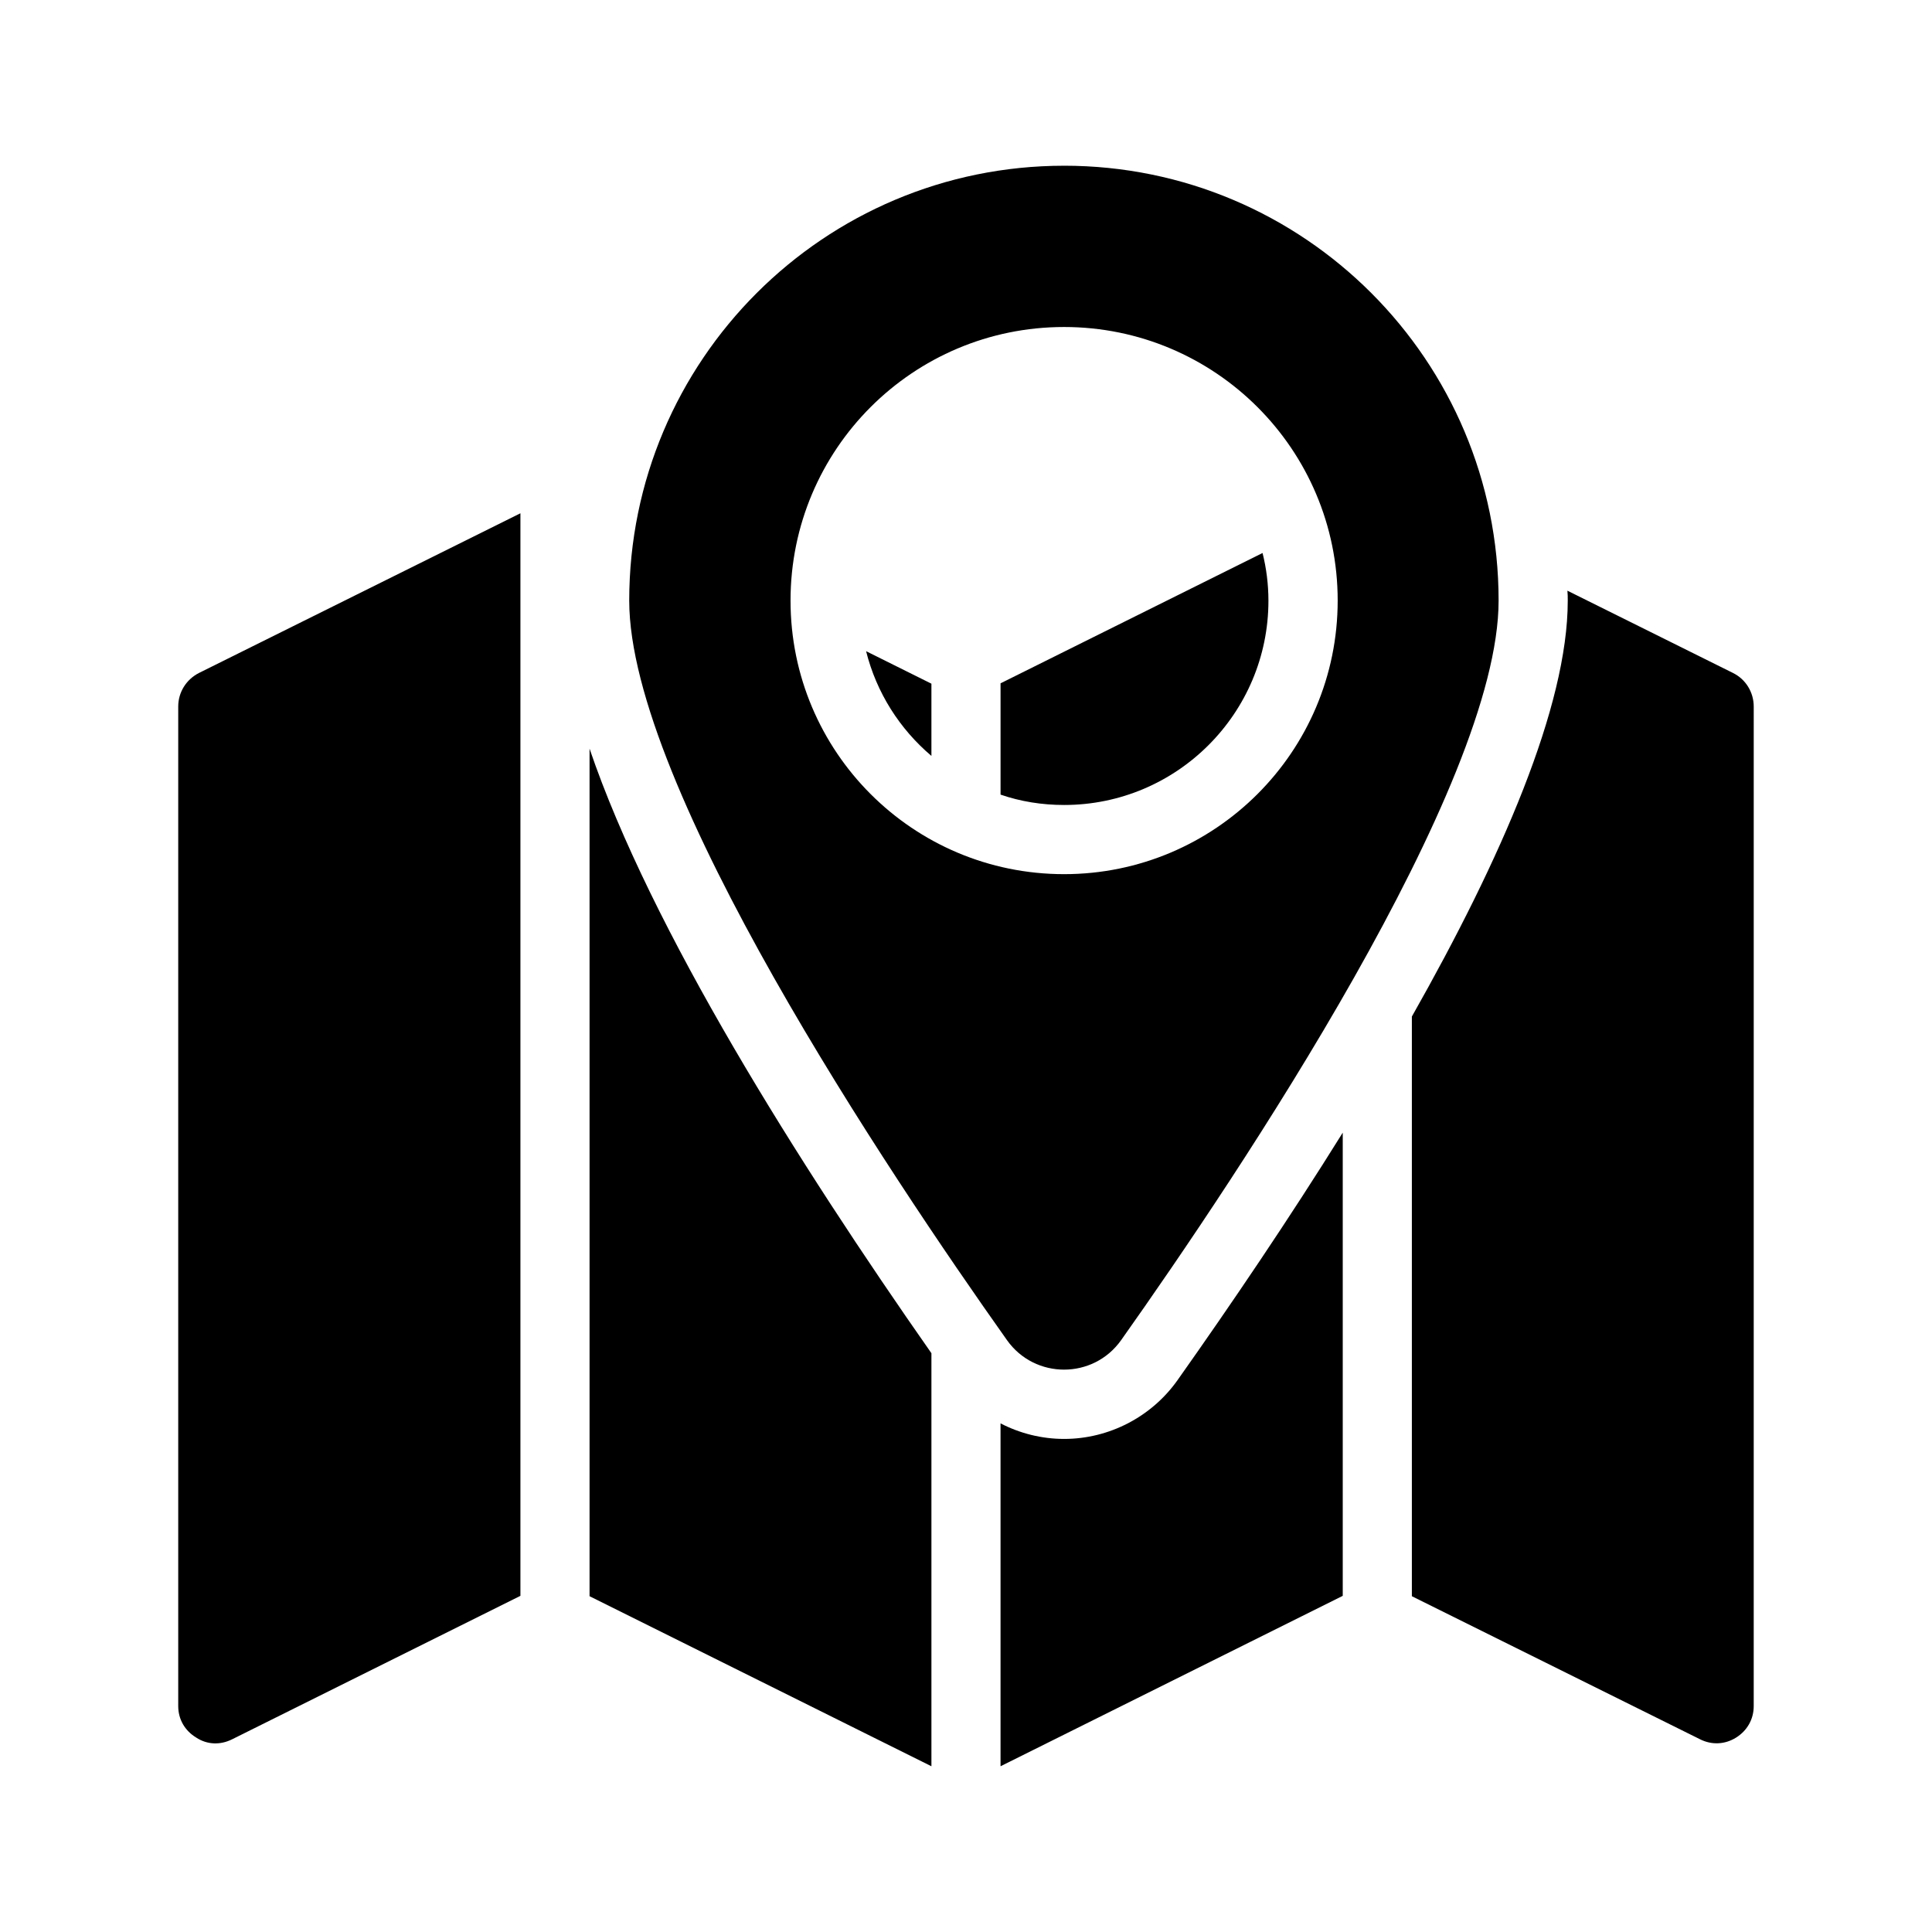
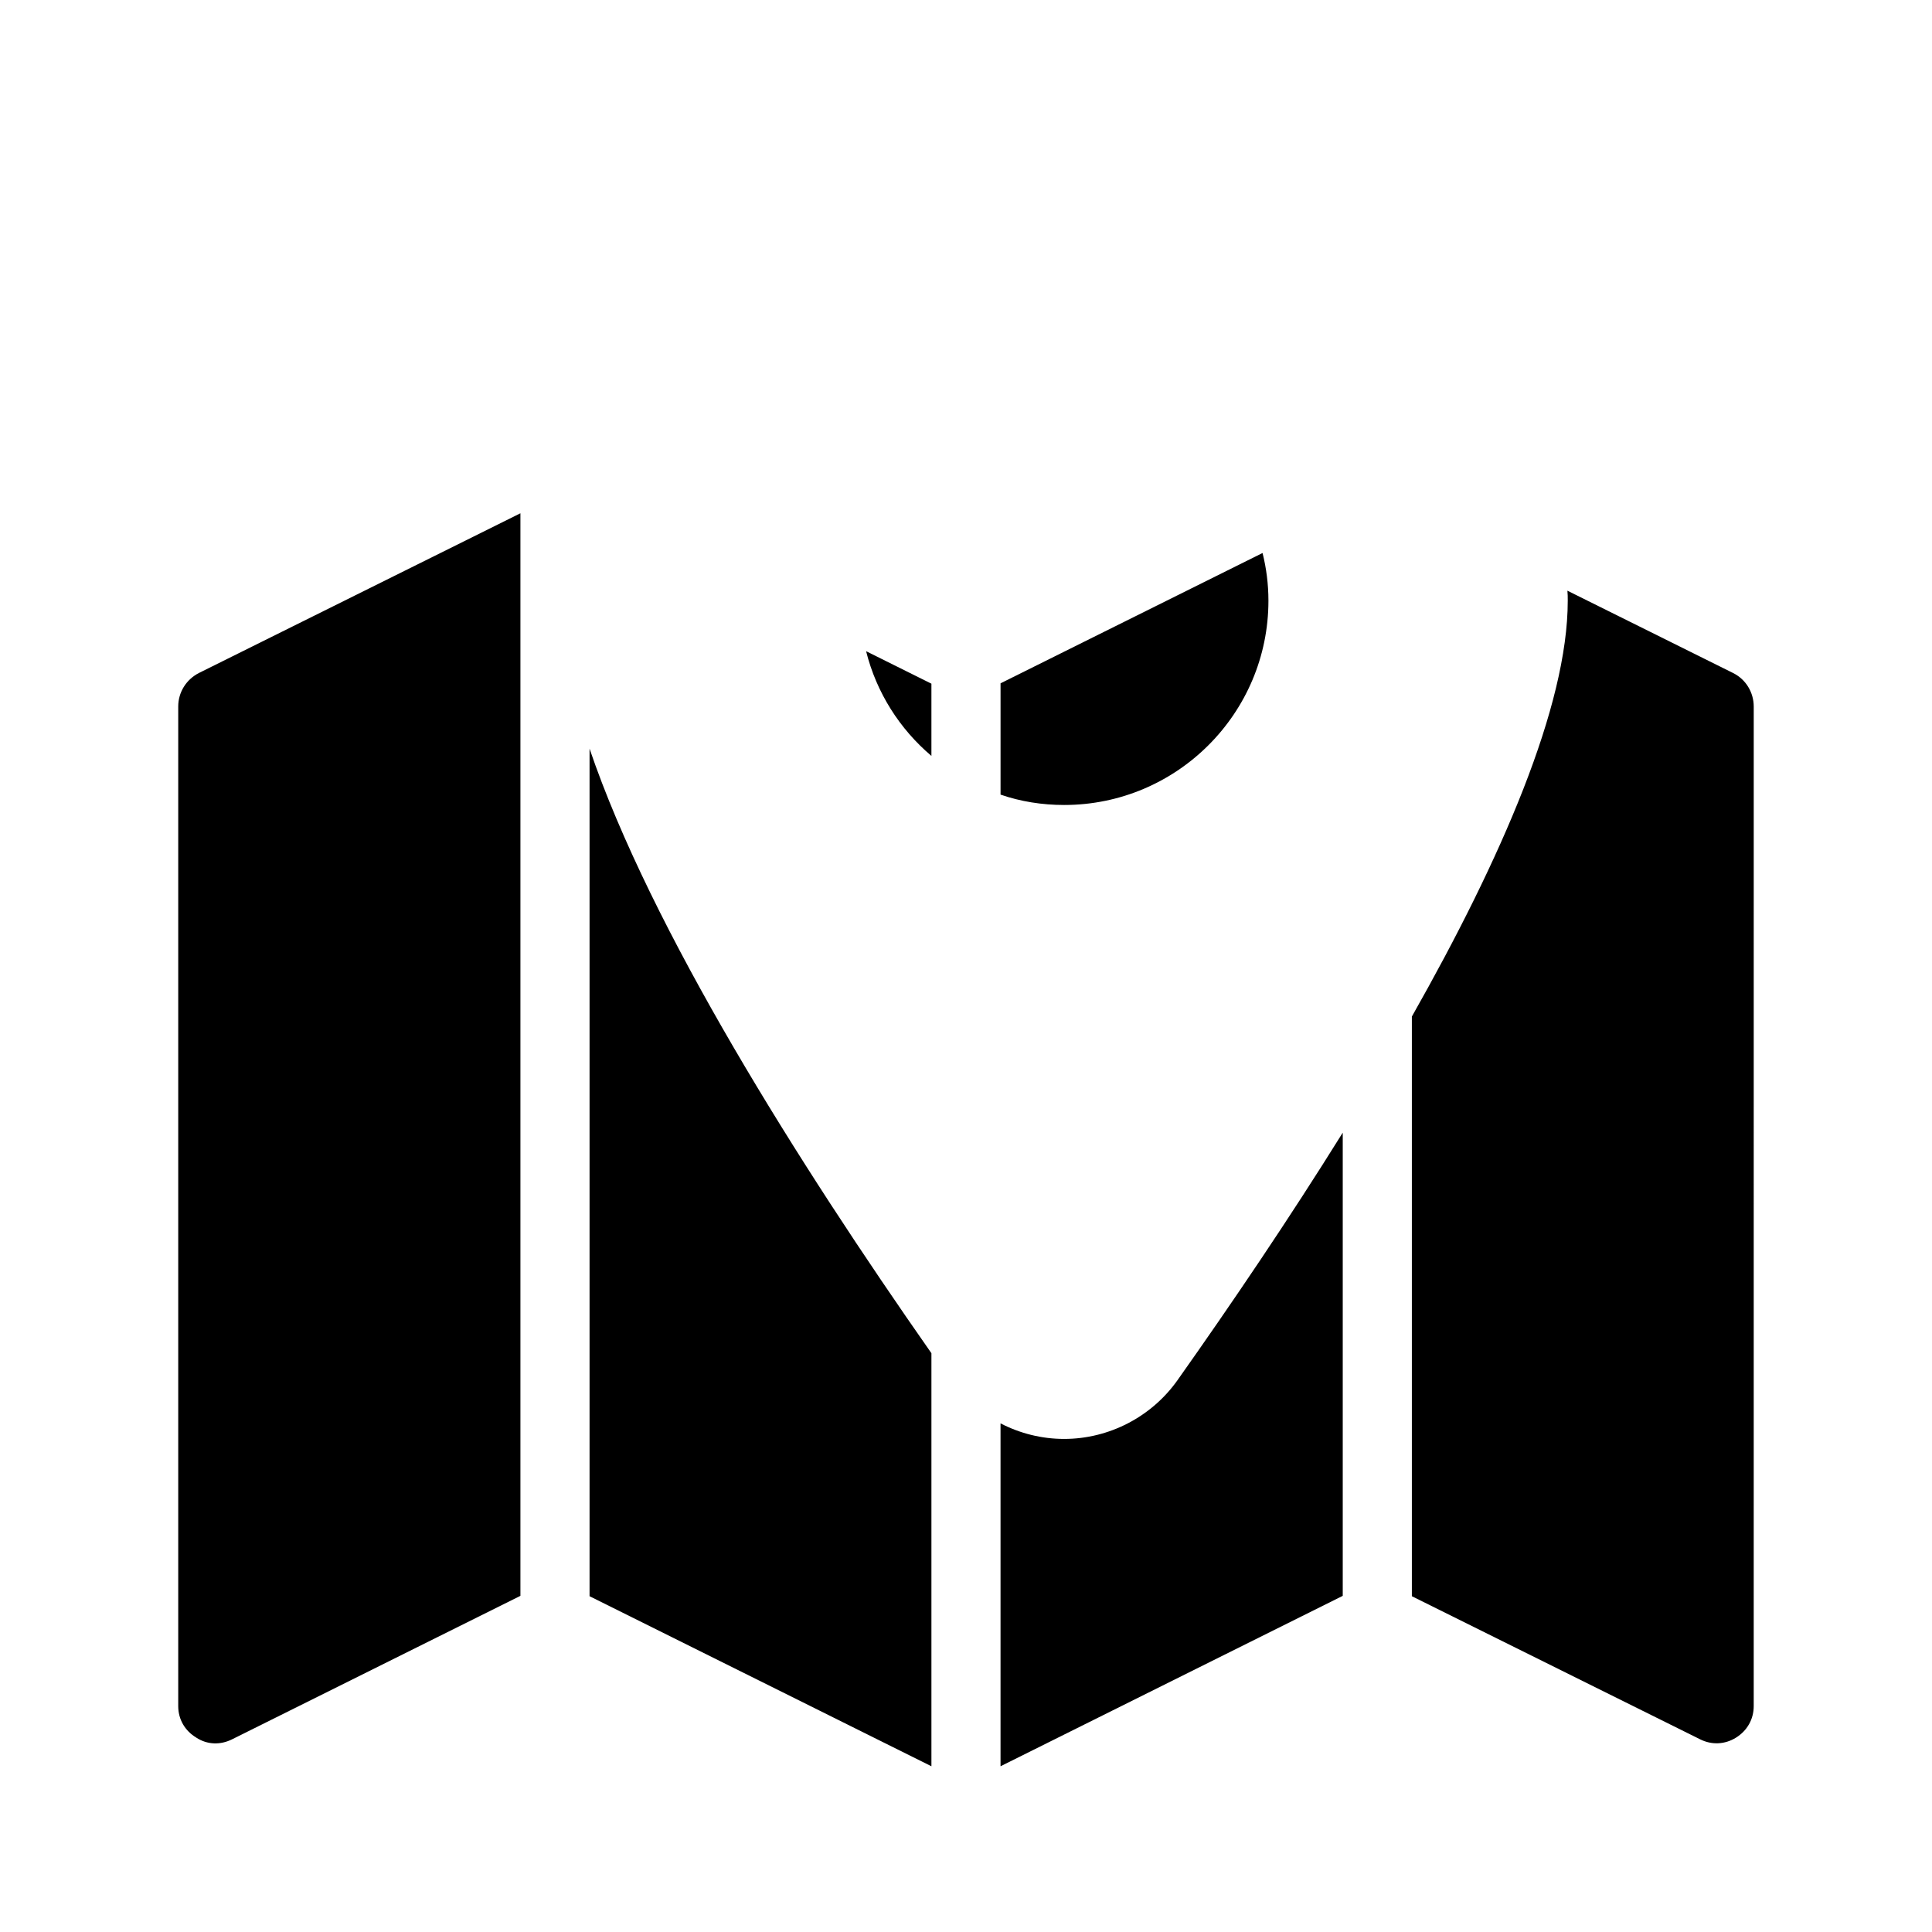
<svg xmlns="http://www.w3.org/2000/svg" fill="#000000" width="800px" height="800px" version="1.1" viewBox="144 144 512 512">
  <g>
    <path d="m603.26 322.34-43.879-21.801c0.09 0.914 0.09 1.742 0.09 2.656 0 27.938-17.59 68.336-41.312 110.2v153.62l76.395 37.922c3.113 1.559 6.594 1.375 9.527-0.457 2.93-1.832 4.672-4.856 4.672-8.336l0.004-264.91c0-3.754-2.106-7.234-5.496-8.883zm-124.67-31.789-69.434 34.535v29.496c5.312 1.832 10.992 2.746 16.855 2.746 29.863 0 54.137-24.273 54.137-54.137-0.004-4.394-0.551-8.609-1.559-12.641zm-22.535 219.21c-6.871 9.711-18.137 15.57-30.047 15.57-5.953 0-11.727-1.465-16.855-4.121v90.867l90.688-45.16v-122.75c-14.199 22.809-29.402 45.254-43.785 65.59zm-82.531-193.19c2.75 10.992 8.887 20.609 17.312 27.754v-19.141zm-73.285 25.832v224.61l90.598 45.066v-109.46c-35.27-50.379-74.289-112.3-90.598-160.21zm-103.51-20.059c-3.391 1.738-5.496 5.129-5.496 8.883v264.91c0 3.481 1.742 6.504 4.762 8.336 2.93 1.926 6.414 2.016 9.527 0.457l76.395-38.016v-286.89z" />
-     <path d="m426 187.92c-63.633 0-115.25 51.609-115.25 115.25 0 49.184 68.848 151.88 100.11 195.98 7.391 10.422 22.867 10.422 30.254-0.004 31.246-44.109 100.03-146.8 100.03-195.98 0-63.633-51.52-115.25-115.15-115.25zm0 187.74c-40.07 0-72.5-32.426-72.5-72.5 0-40.07 32.426-72.5 72.5-72.5 39.988 0 72.5 32.426 72.5 72.5-0.004 40.074-32.516 72.5-72.5 72.5z" />
  </g>
</svg>